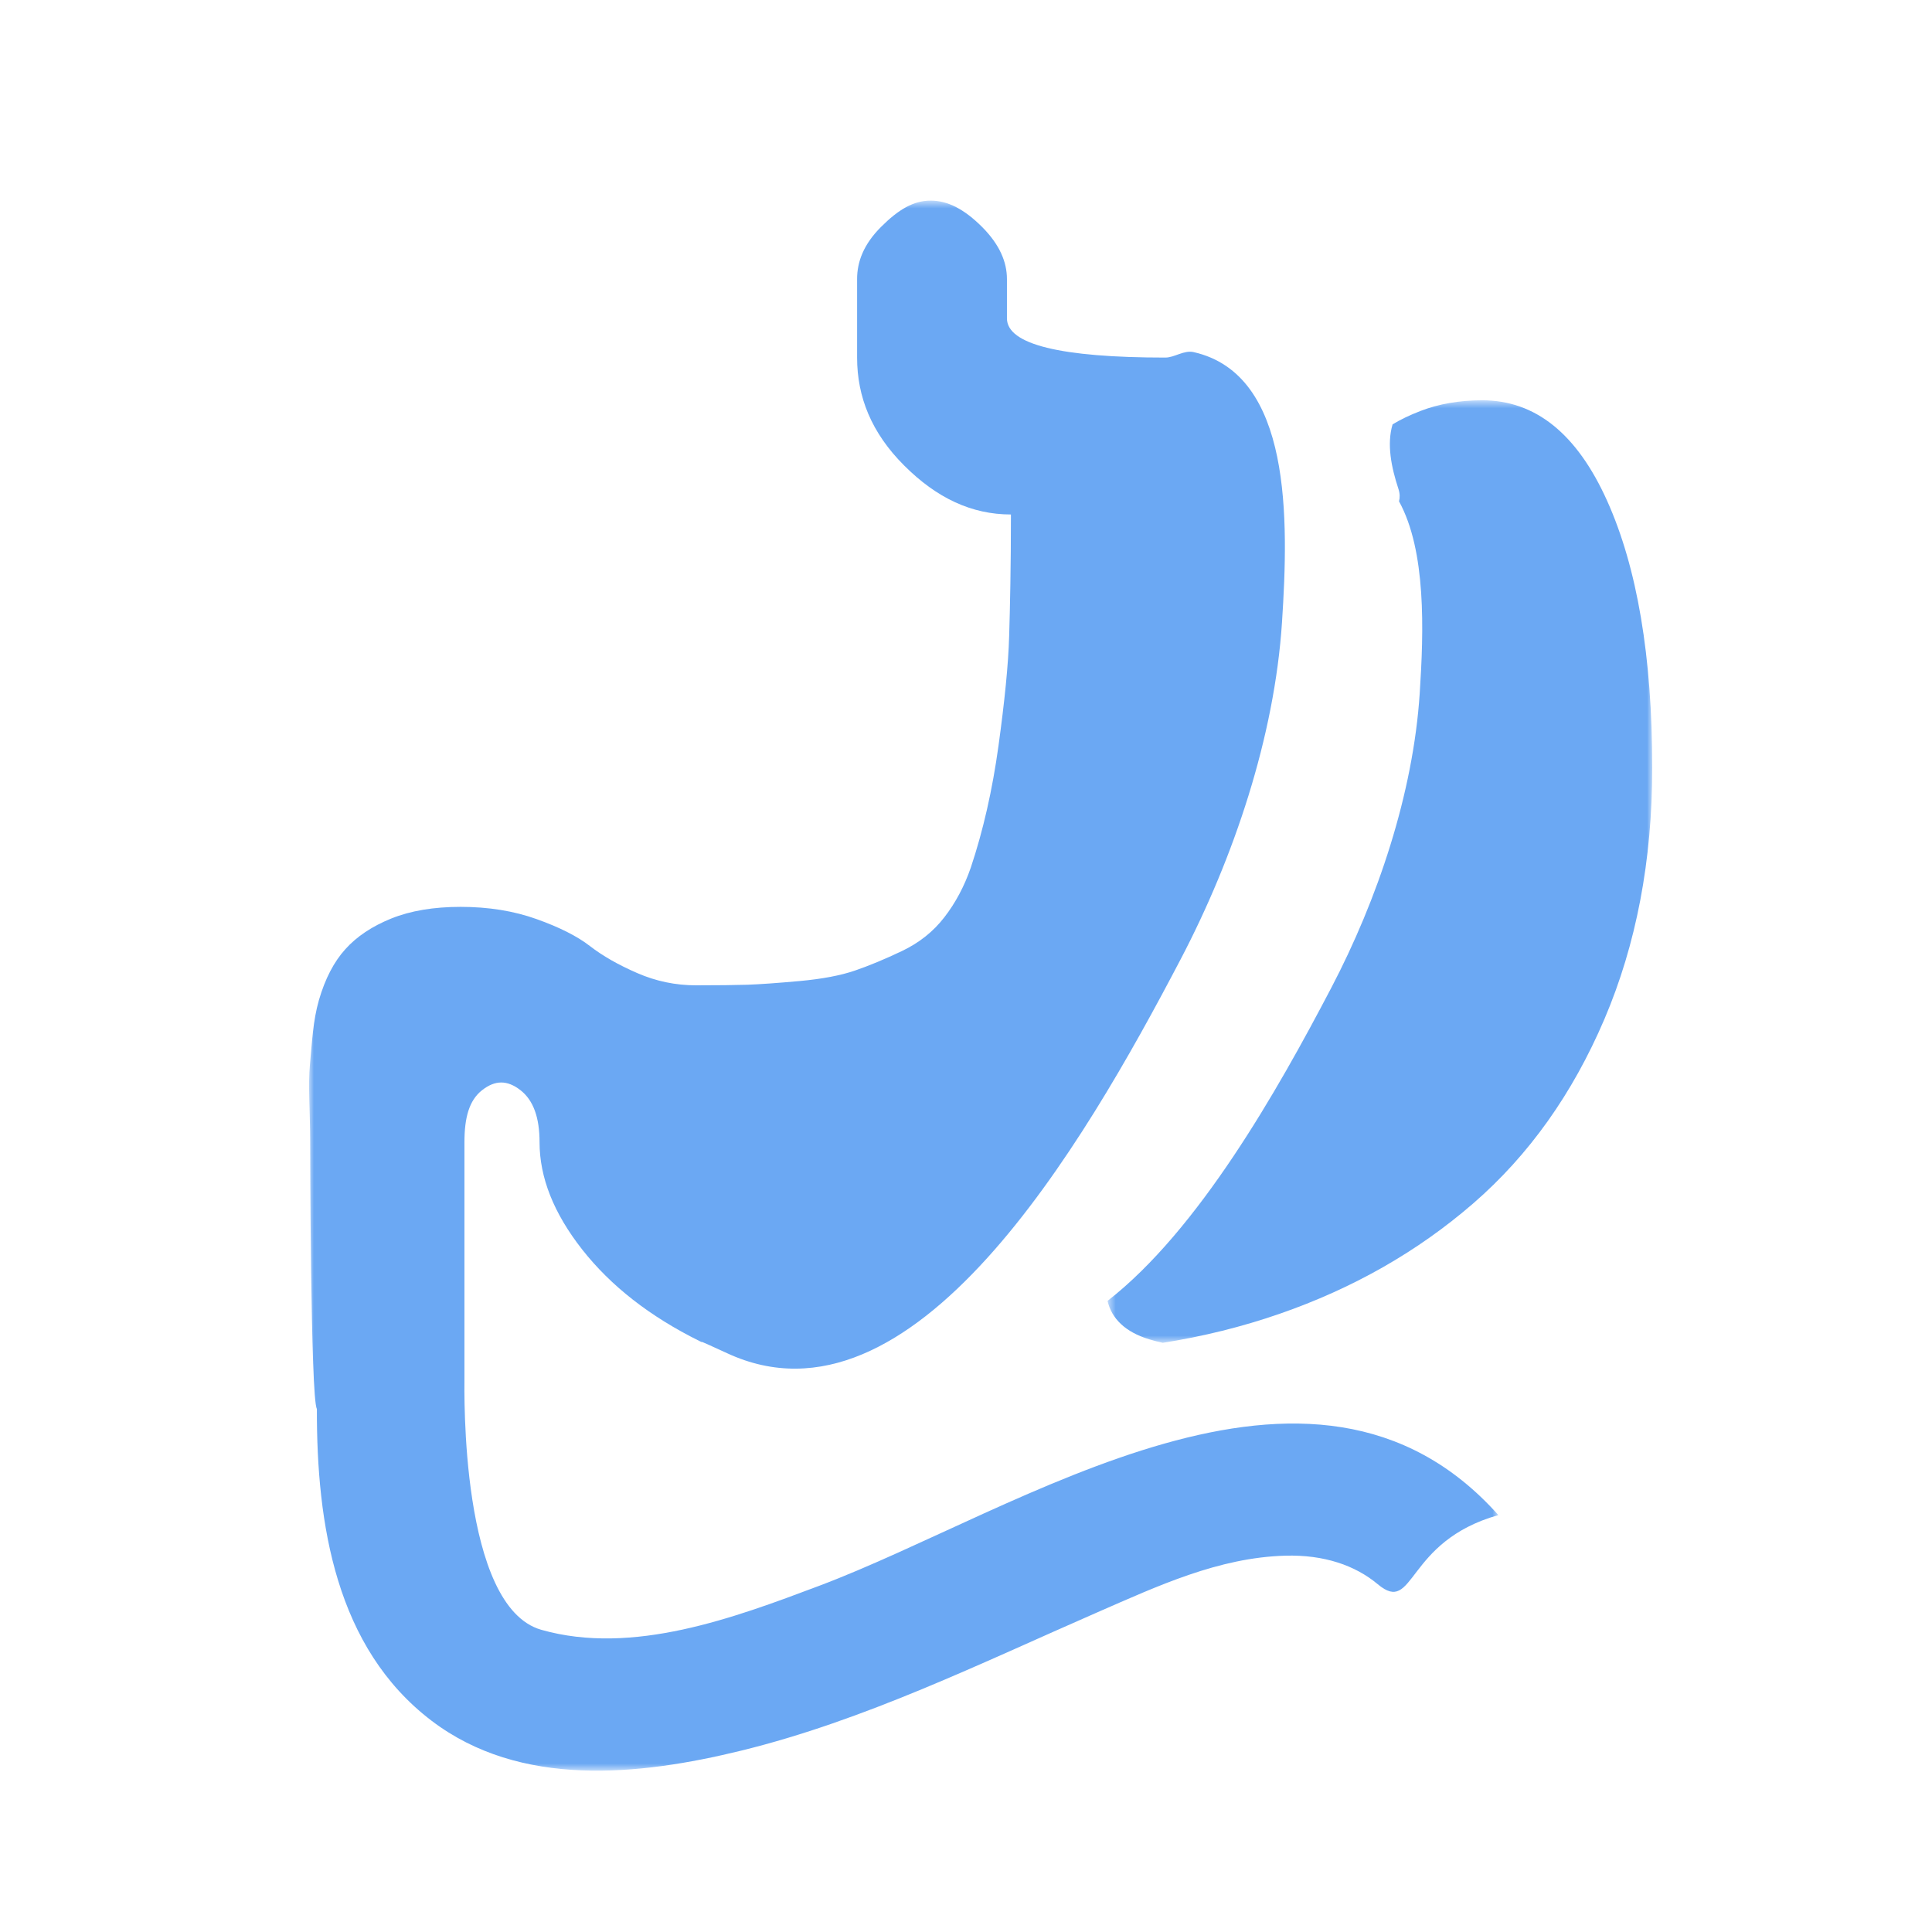
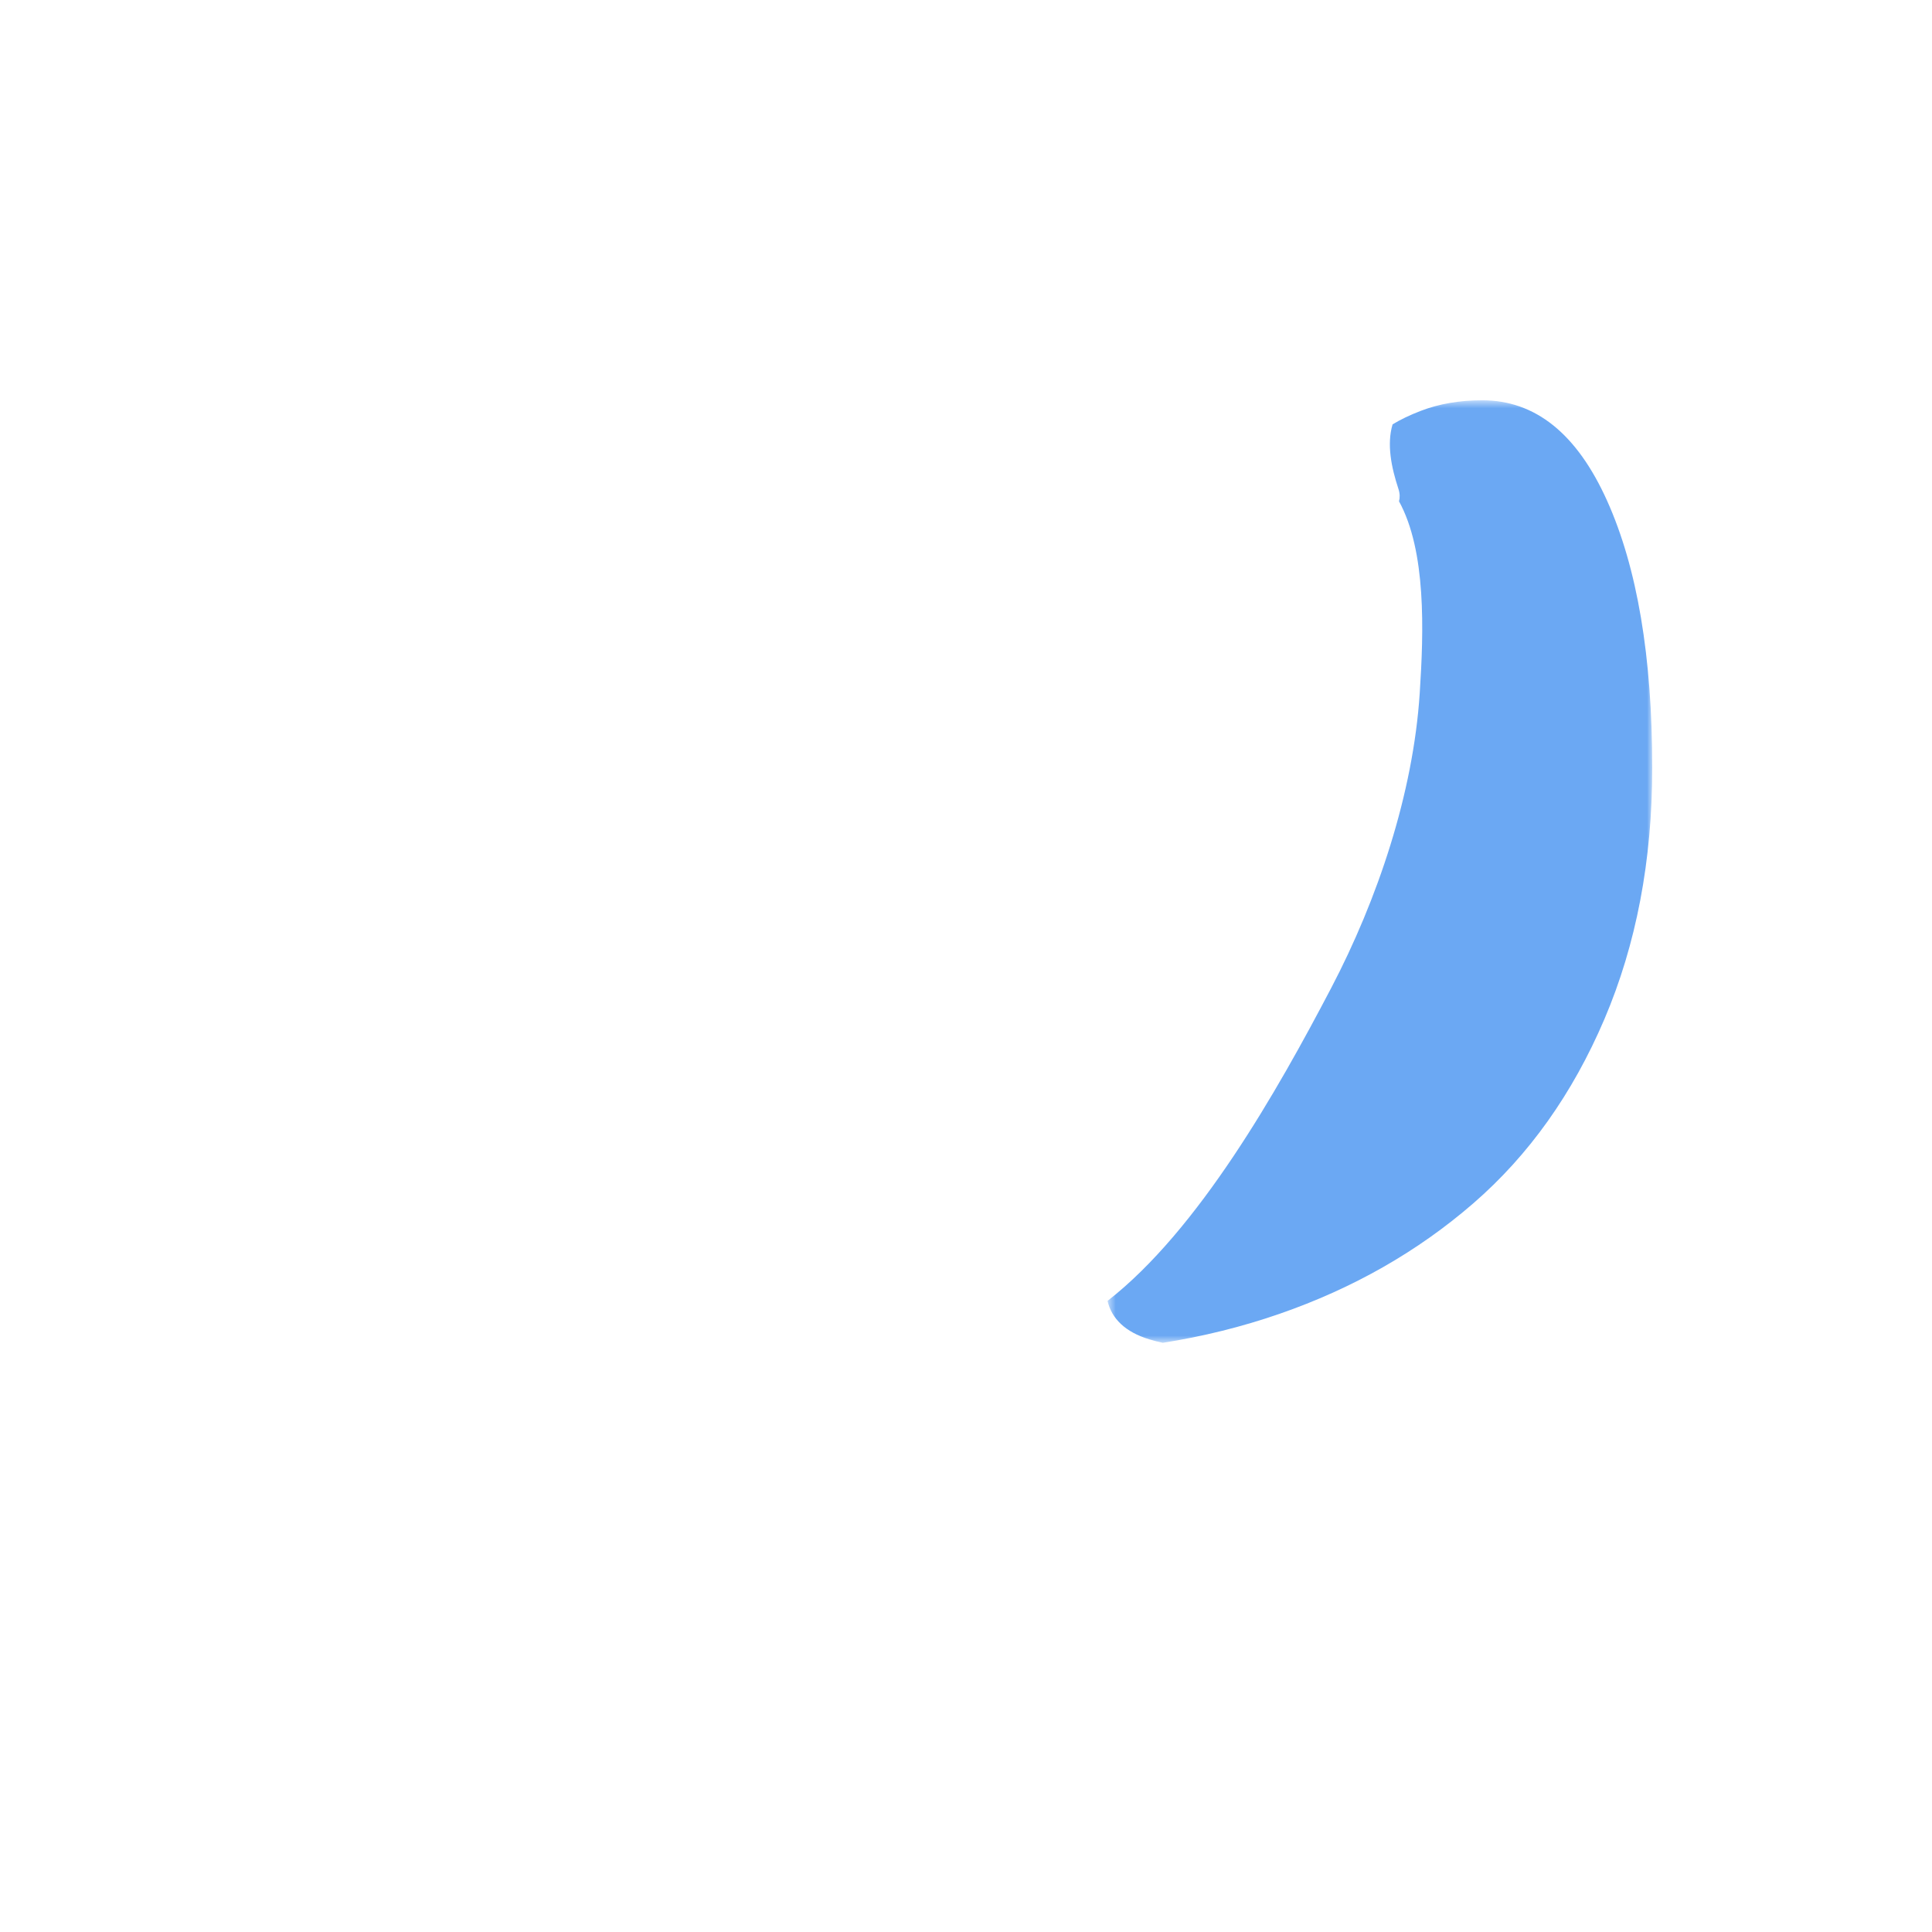
<svg xmlns="http://www.w3.org/2000/svg" xmlns:xlink="http://www.w3.org/1999/xlink" width="200px" height="200px" viewBox="0 0 200 200" version="1.1">
  <title>Artboard Copy</title>
  <defs>
    <filter x="-19.4%" y="-16.5%" width="139.1%" height="132.9%" filterUnits="objectBoundingBox" id="filter-1">
      <feOffset dx="2" dy="2" in="SourceAlpha" result="shadowOffsetOuter1" />
      <feGaussianBlur stdDeviation="6" in="shadowOffsetOuter1" result="shadowBlurOuter1" />
      <feColorMatrix values="0 0 0 0 0   0 0 0 0 0   0 0 0 0 0  0 0 0 0.169 0" type="matrix" in="shadowBlurOuter1" result="shadowMatrixOuter1" />
      <feMerge>
        <feMergeNode in="shadowMatrixOuter1" />
        <feMergeNode in="SourceGraphic" />
      </feMerge>
    </filter>
-     <polygon id="path-2" points="0 0.7 123.112 0.7 123.112 163.233 0 163.233" />
    <polygon id="path-4" points="0.652 0.68 57.038 0.68 57.038 98.25 0.652 98.25" />
  </defs>
  <g id="Artboard-Copy" stroke="none" stroke-width="1" fill="none" fill-rule="evenodd">
    <g id="Group-7" filter="url(#filter-1)" transform="translate(30, 18)">
      <g id="Group-3" transform="translate(0, 0.067)">
        <mask id="mask-3" fill="white">
          <use xlink:href="#path-2" />
        </mask>
        <g id="Clip-2" />
-         <path d="M123.112,136.775 C103.781,115.127 73.654,136.252 52.777,144.105 C43.964,147.423 33.494,151.332 24.043,148.652 C15.612,146.26 16.079,123.889 16.079,122.555 L16.079,98.177 C16.079,95.64 16.558,93.844 17.908,92.786 C19.262,91.729 20.514,91.729 21.875,92.786 C23.229,93.844 23.854,95.64 23.854,98.177 C23.854,101.819 25.311,105.52 28.273,109.289 C31.23,113.05 35.261,116.204 40.386,118.745 C41.343,119.22 39.119,118.093 43.279,120.021 C62.46,128.912 80.082,98.604 90.24,79.199 C95.726,68.715 99.94,56.205 100.713,44.338 C101.409,33.677 101.738,18.701 91.577,16.386 C90.555,16.154 89.586,16.949 88.638,16.949 C77.808,16.949 72.238,15.59 72.238,12.886 L72.238,8.822 C72.238,7.049 71.477,5.246 69.665,3.427 C67.844,1.608 66.128,0.7 64.345,0.7 C62.57,0.7 61.021,1.608 59.2,3.427 C57.384,5.246 56.727,7.049 56.727,8.822 L56.727,16.949 C56.727,21.007 58.204,24.73 61.593,28.116 C64.973,31.501 68.591,33.192 72.652,33.192 C72.652,38.612 72.559,42.799 72.468,45.758 C72.385,48.72 72,52.508 71.366,57.12 C70.731,61.729 69.77,65.94 68.497,69.745 C67.823,71.695 66.906,73.408 65.758,74.889 C64.615,76.373 63.152,77.533 61.381,78.378 C59.6,79.228 57.969,79.903 56.488,80.411 C55.008,80.916 53.108,81.277 50.779,81.49 C48.45,81.7 46.652,81.827 45.384,81.873 C44.114,81.91 42.339,81.933 40.048,81.933 C37.938,81.933 35.908,81.512 33.963,80.663 C32.01,79.815 30.387,78.889 29.071,77.87 C27.763,76.855 25.922,75.924 23.55,75.079 C21.183,74.232 18.561,73.811 15.682,73.811 C12.889,73.811 10.499,74.214 8.507,75.016 C6.525,75.819 4.932,76.875 3.752,78.191 C2.565,79.502 1.656,81.256 1.017,83.455 C0.386,85.653 0.305,87.855 0.092,90.058 C-0.125,92.256 0.11,94.962 0.11,98.177 C0.11,98.177 0.14,124.7 0.804,125.783 C0.773,137.736 2.764,150.514 12.666,158.056 C21.855,165.05 34.156,163.743 44.684,161.169 C57.498,158.036 69.573,152.089 81.612,146.834 C87.855,144.112 94.135,141.172 101.048,140.976 C105.06,140.862 108.296,141.981 110.625,143.932 C114.506,147.182 113.4,139.504 123.112,136.775" id="Fill-1" fill="#6BA8F3" mask="url(#mask-3)" />
      </g>
      <g id="Group-6" transform="translate(82, 20.758)">
        <mask id="mask-5" fill="white">
          <use xlink:href="#path-4" />
        </mask>
        <g id="Clip-5" />
        <path d="M52.364,11.075 C49.246,4.144 44.943,0.68 39.443,0.68 C37.092,0.68 34.97,1.046 33.064,1.779 C31.927,2.218 30.96,2.683 30.16,3.172 C29.546,5.23 30.026,7.612 30.766,9.857 C30.923,10.331 30.927,10.762 30.825,11.137 C33.652,16.287 33.391,24.544 32.969,31.007 C32.293,41.396 28.606,52.347 23.801,61.526 C18.227,72.173 10.086,86.564 0.652,93.911 C1.076,95.732 2.473,97.136 4.982,97.891 C5.436,98.03 5.901,98.147 6.371,98.25 C10.551,97.59 14.575,96.593 18.436,95.256 C26.059,92.616 32.749,88.808 38.507,83.819 C44.26,78.834 48.789,72.473 52.09,64.739 C55.384,57.008 57.039,48.337 57.039,38.731 C57.039,27.22 55.481,18.001 52.364,11.075" id="Fill-4" fill="#6BA8F3" mask="url(#mask-5)" />
      </g>
    </g>
  </g>
</svg>